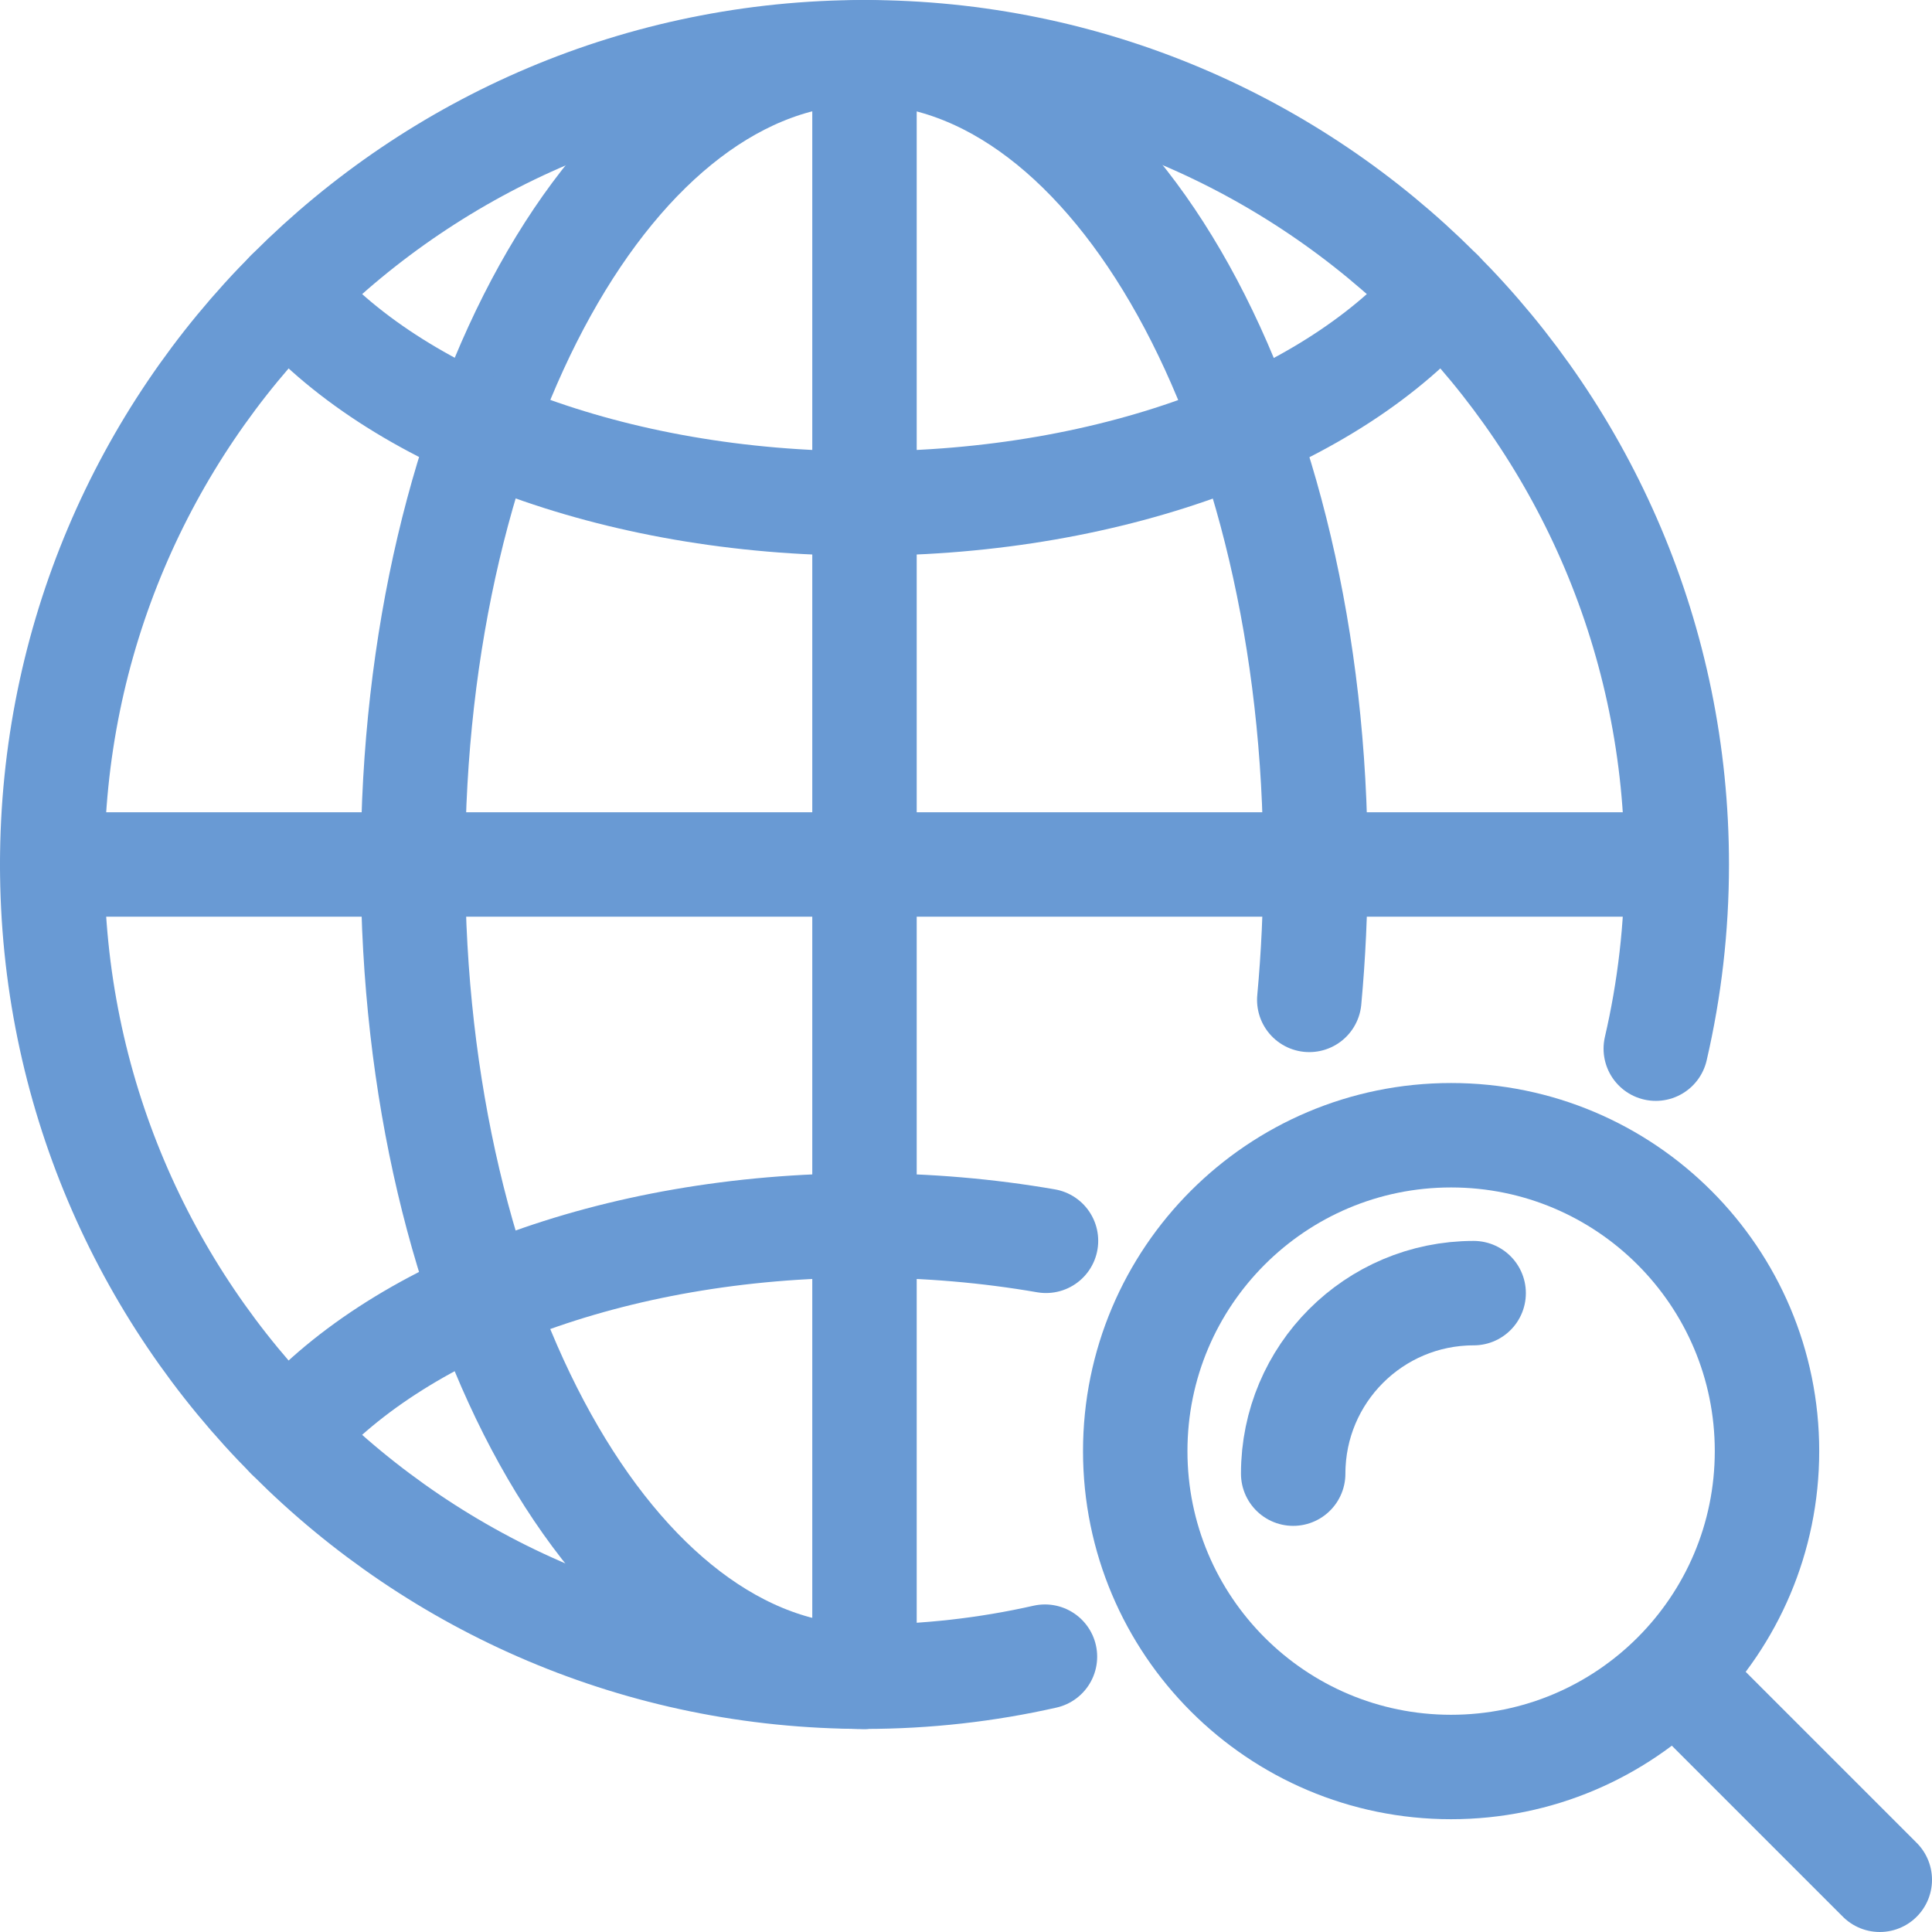
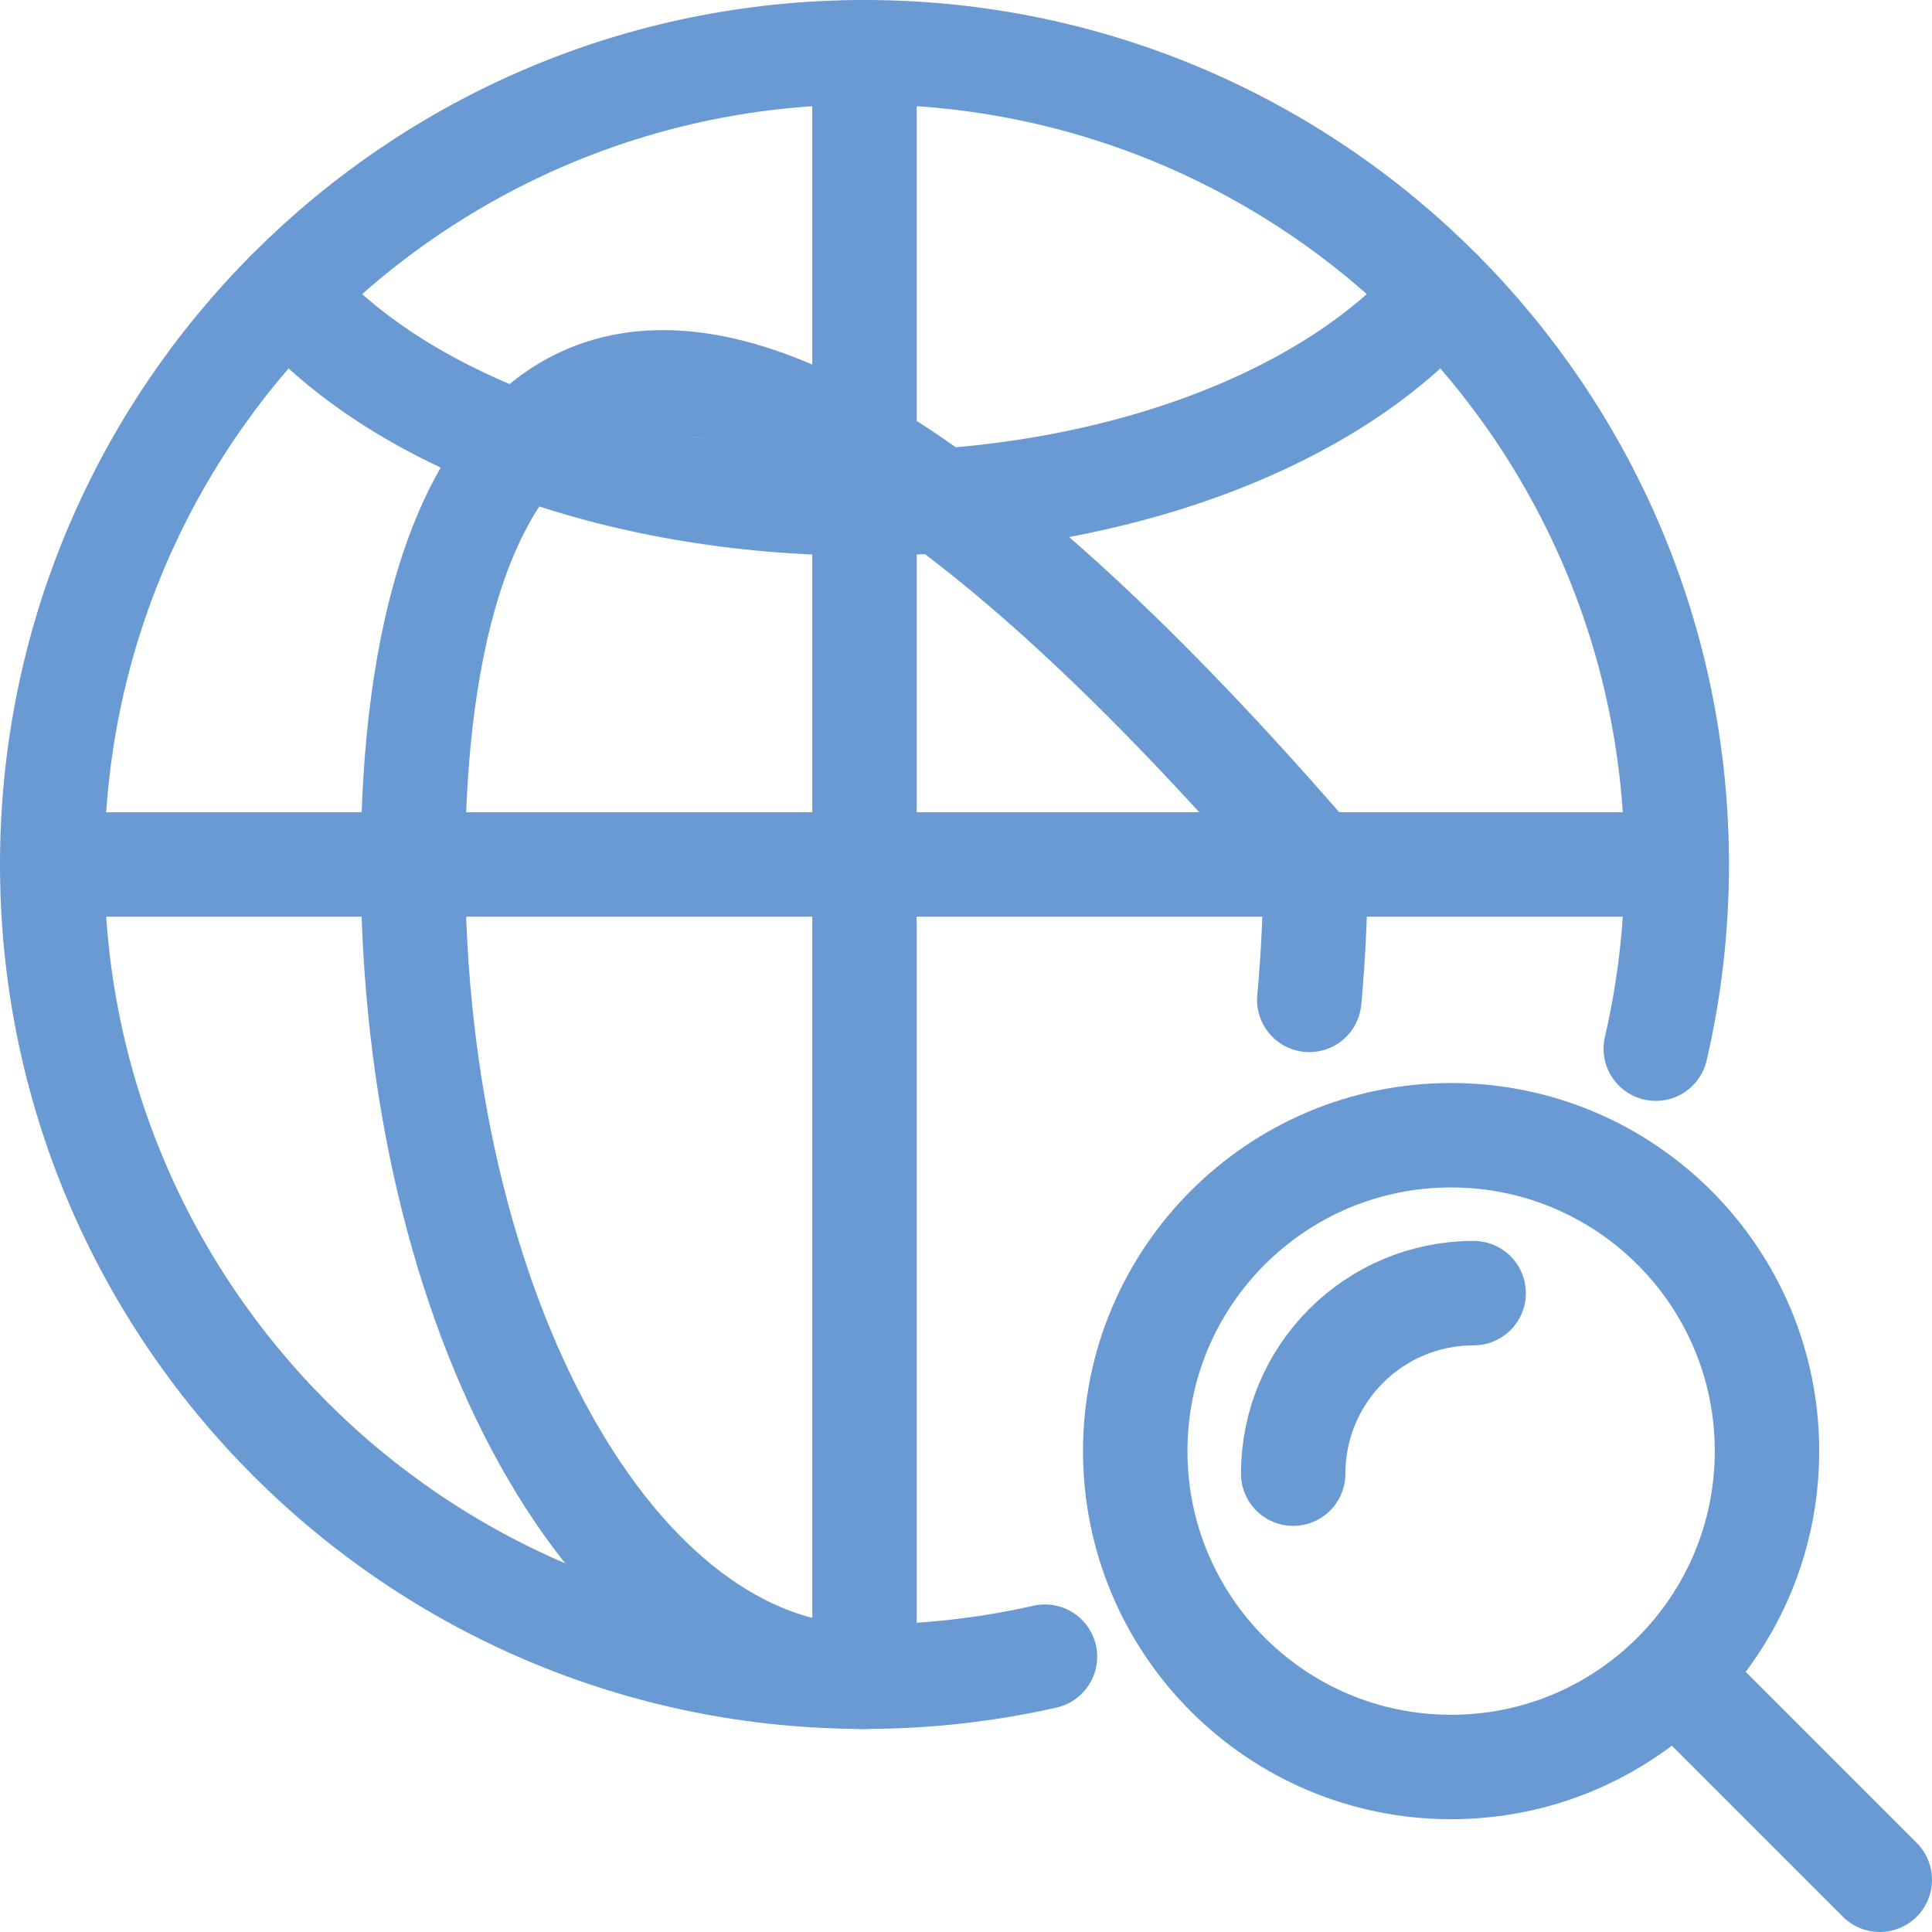
<svg xmlns="http://www.w3.org/2000/svg" width="37px" height="37px" viewBox="0 0 37 37" version="1.1">
  <title>SEO</title>
  <g id="Complete-a-project" stroke="none" stroke-width="1" fill="none" fill-rule="evenodd" stroke-linecap="round">
    <g id="Biostrata-service-page---Website-development" transform="translate(-1021, -1542)" stroke="#699AD4" stroke-width="2">
      <g id="SEO" transform="translate(1022, 1543)">
        <path d="M30.71,19.083 C30.973,17.949 31.112,16.769 31.112,15.556 C31.112,6.965 24.147,0 15.555,0 C6.964,0 0,6.965 0,15.556 C0,24.147 6.964,31.111 15.555,31.111 C16.744,31.111 17.901,30.978 19.012,30.727" id="Stroke-1" stroke-linejoin="round" />
-         <path d="M24.074,18.149 C24.152,17.306 24.193,16.44 24.193,15.557 C24.193,6.967 20.324,0.003 15.551,0.003 C10.778,0.003 6.909,6.967 6.909,15.557 C6.909,24.148 10.778,31.113 15.551,31.113" id="Stroke-3" stroke-linejoin="round" />
+         <path d="M24.074,18.149 C24.152,17.306 24.193,16.44 24.193,15.557 C10.778,0.003 6.909,6.967 6.909,15.557 C6.909,24.148 10.778,31.113 15.551,31.113" id="Stroke-3" stroke-linejoin="round" />
        <line x1="30.247" y1="15.556" x2="0" y2="15.556" id="Stroke-5" stroke-linejoin="round" />
        <path d="M4.508,4.605 C6.546,7 10.728,8.642 15.556,8.642 C20.384,8.642 24.565,7 26.603,4.605" id="Stroke-7" stroke-linejoin="round" />
-         <path d="M19.032,22.763 C17.929,22.572 16.763,22.469 15.556,22.469 C10.728,22.469 6.546,24.111 4.508,26.506" id="Stroke-9" stroke-linejoin="round" />
        <line x1="15.556" y1="0" x2="15.556" y2="31.111" id="Stroke-11" stroke-linejoin="round" />
        <path d="M32.84,26.79 C32.84,30.131 30.131,32.84 26.79,32.84 C23.449,32.84 20.741,30.131 20.741,26.79 C20.741,23.449 23.449,20.741 26.79,20.741 C30.131,20.741 32.84,23.449 32.84,26.79 Z" id="Stroke-13" stroke-linejoin="round" />
        <line x1="31.111" y1="31.111" x2="35" y2="35" id="Stroke-15" stroke-linejoin="round" />
        <path d="M23.766,27.222 C23.766,25.313 25.313,23.765 27.222,23.765" id="Stroke-17" />
      </g>
    </g>
  </g>
</svg>